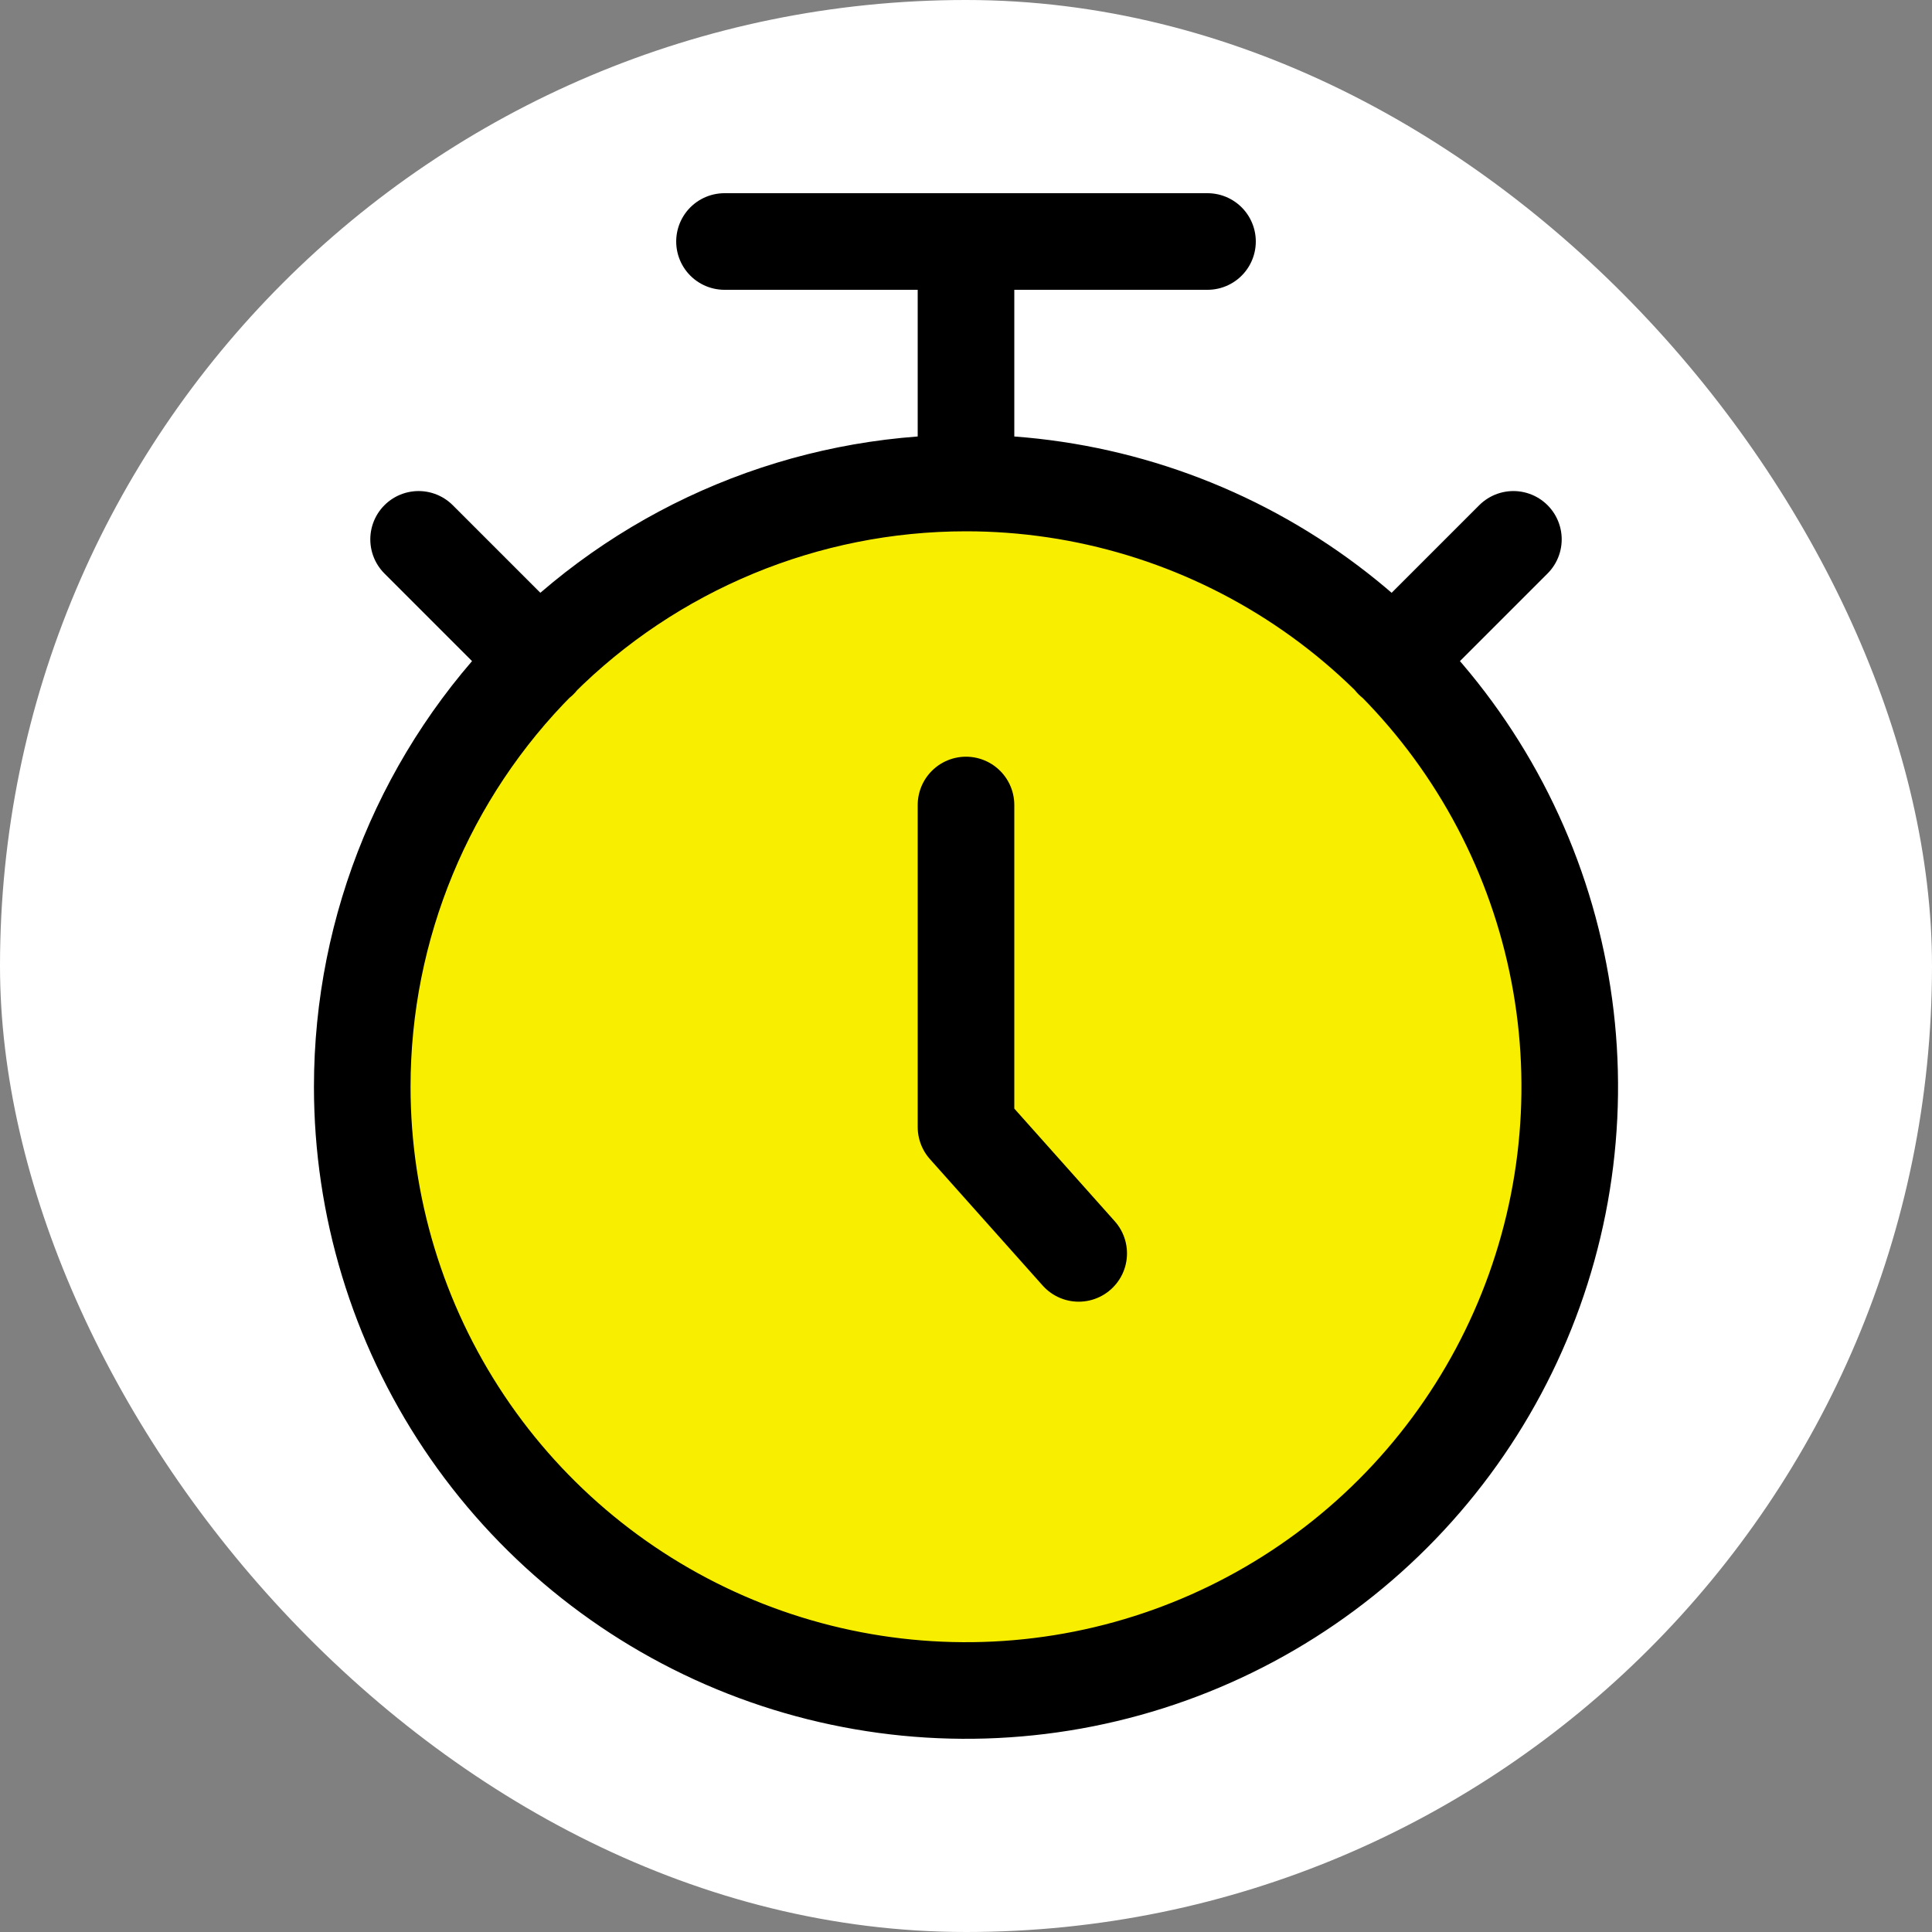
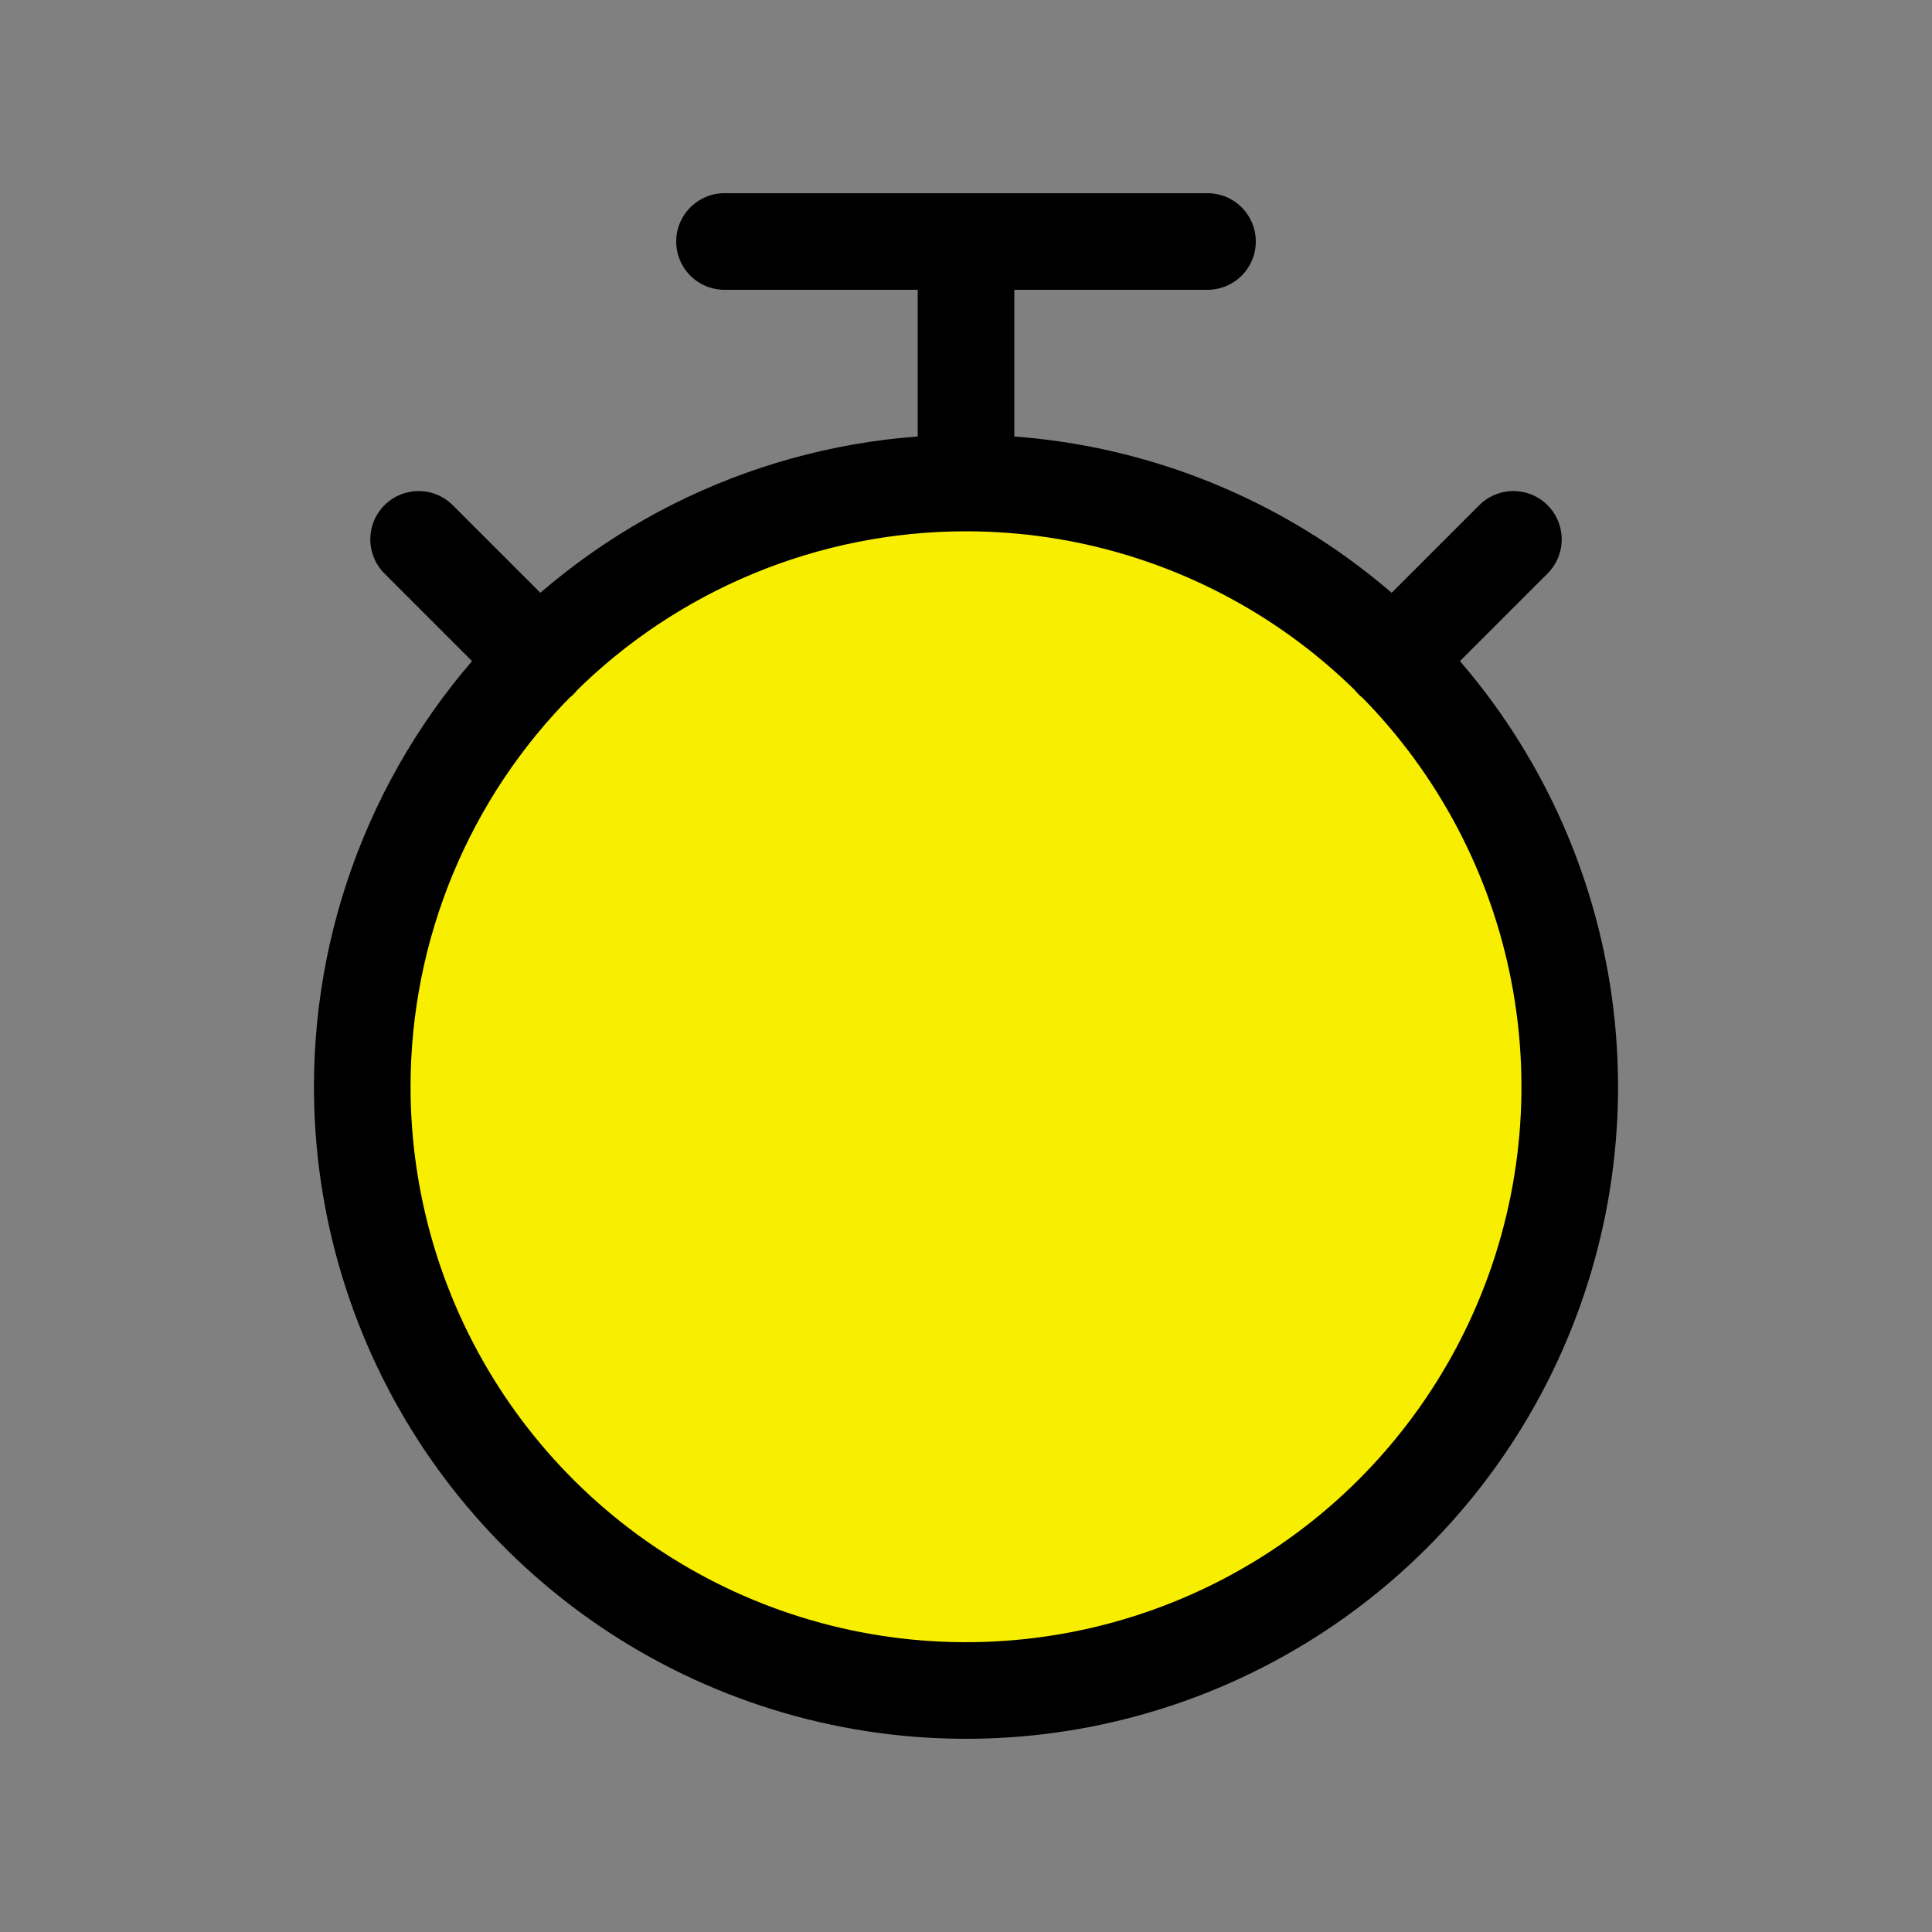
<svg xmlns="http://www.w3.org/2000/svg" width="60" height="60" viewBox="0 0 60 60" fill="none">
  <rect x="0" y="0" width="60" height="60" fill="#808080" stroke="none" />
-   <rect width="60" height="60" rx="30" fill="white" />
  <path d="M30 52.5C40.355 52.5 48.75 44.105 48.75 33.75C48.75 23.395 40.355 15 30 15C19.645 15 11.25 23.395 11.25 33.75C11.25 44.105 19.645 52.5 30 52.5Z" fill="#F8EE00" />
-   <path d="M30 25V35L33.5 38.925" stroke="black" stroke-width="3" stroke-linecap="round" stroke-linejoin="round" />
  <path d="M43.25 20.5L47 16.75M16.75 20.5L13 16.75M30 15V7.5M30 15C33.708 15 37.334 16.1 40.417 18.16C43.5 20.22 45.904 23.149 47.323 26.575C48.742 30.001 49.113 33.771 48.39 37.408C47.666 41.045 45.88 44.386 43.258 47.008C40.636 49.63 37.295 51.416 33.658 52.14C30.021 52.863 26.251 52.492 22.825 51.073C19.399 49.654 16.47 47.25 14.41 44.167C12.35 41.084 11.25 37.458 11.25 33.75C11.25 28.777 13.225 24.008 16.742 20.492C20.258 16.975 25.027 15 30 15ZM22.5 7.5H37.5" stroke="black" stroke-width="3" stroke-linecap="round" stroke-linejoin="round" />
</svg>